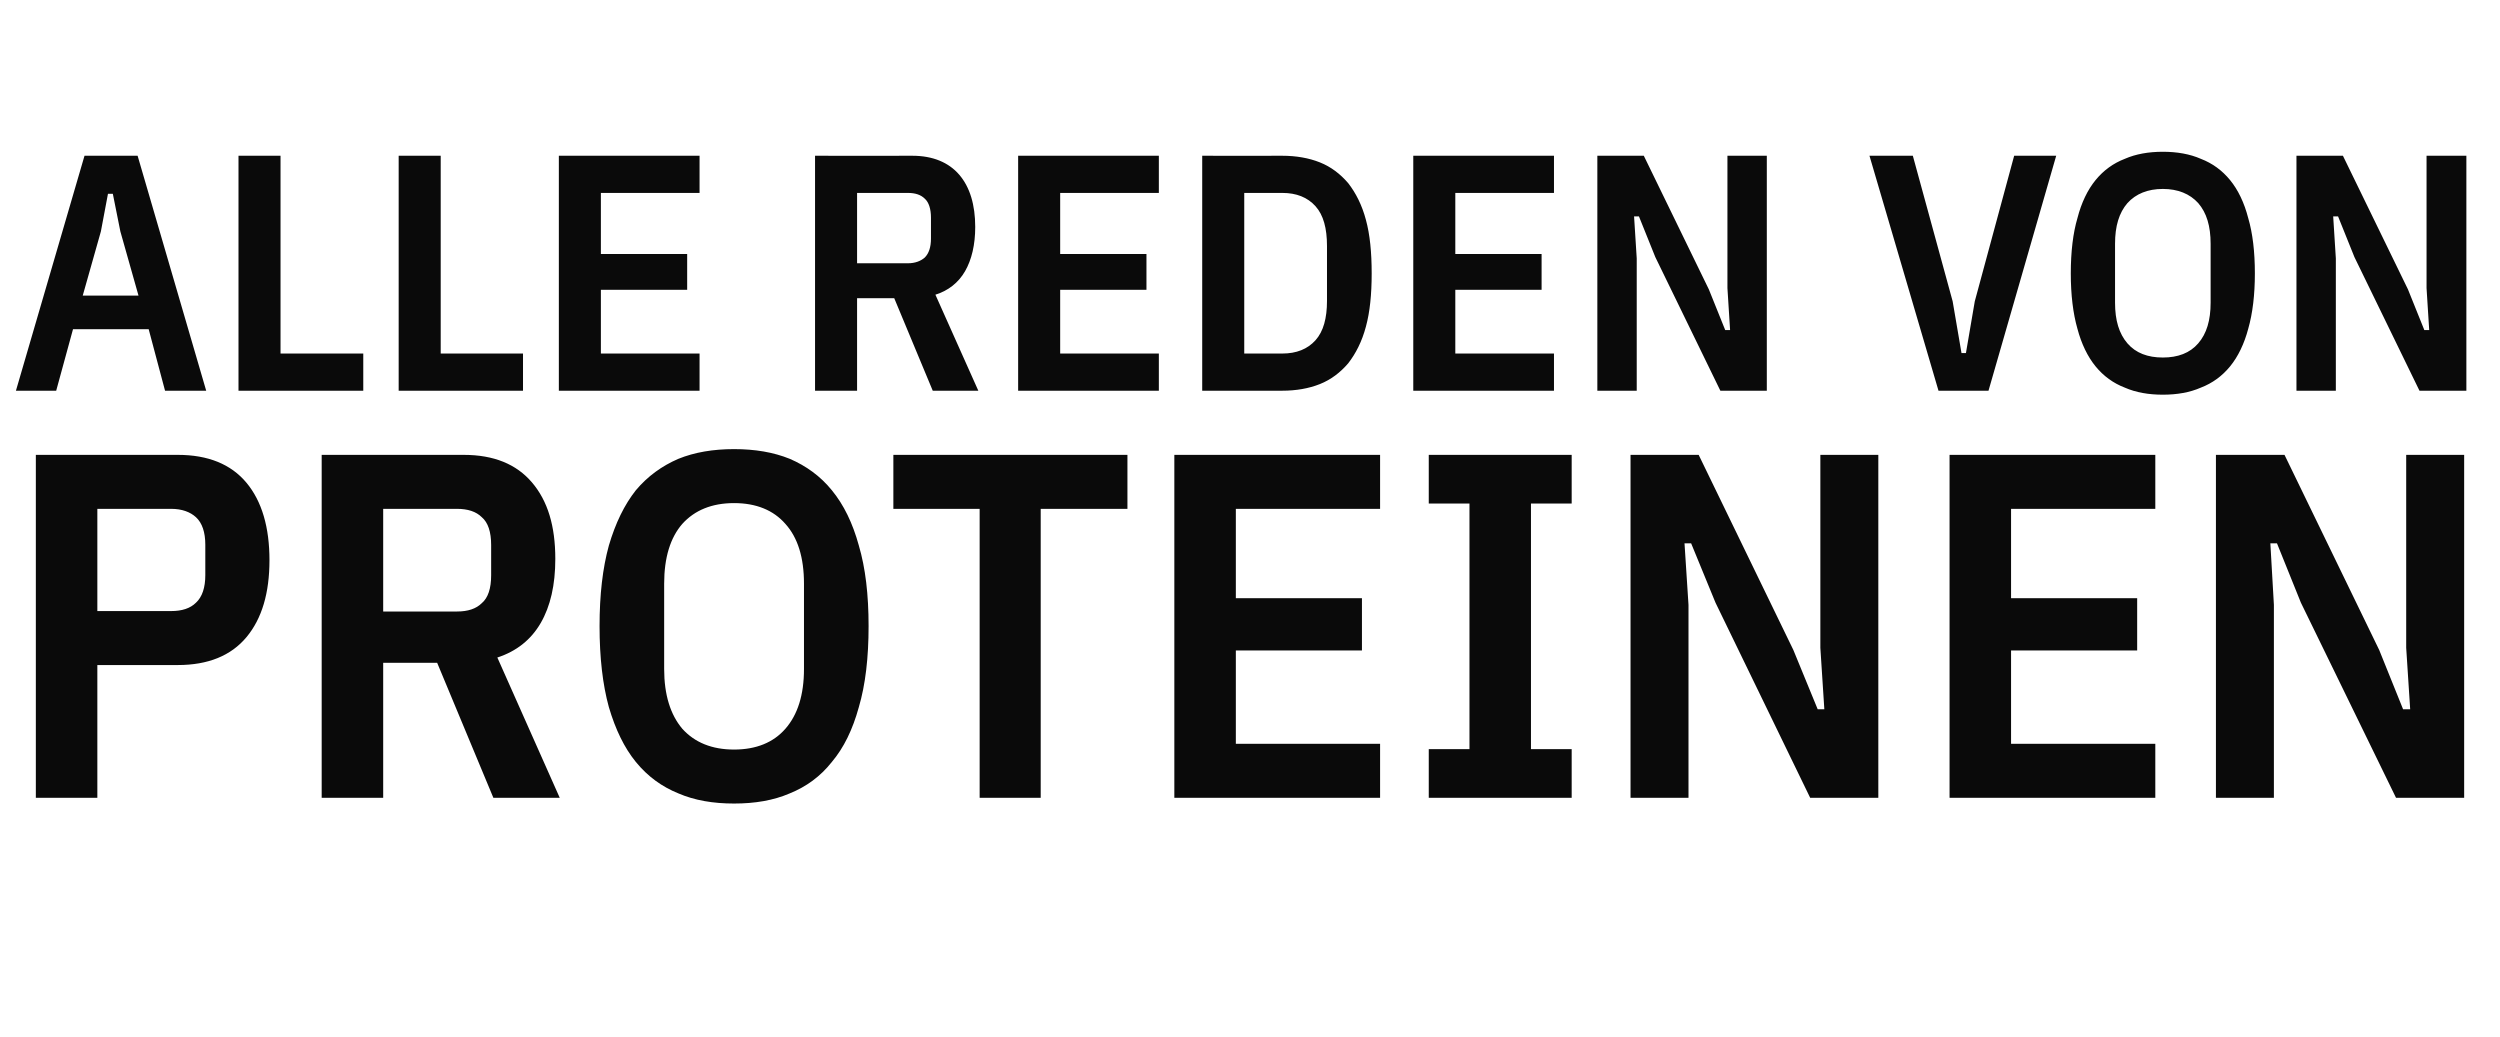
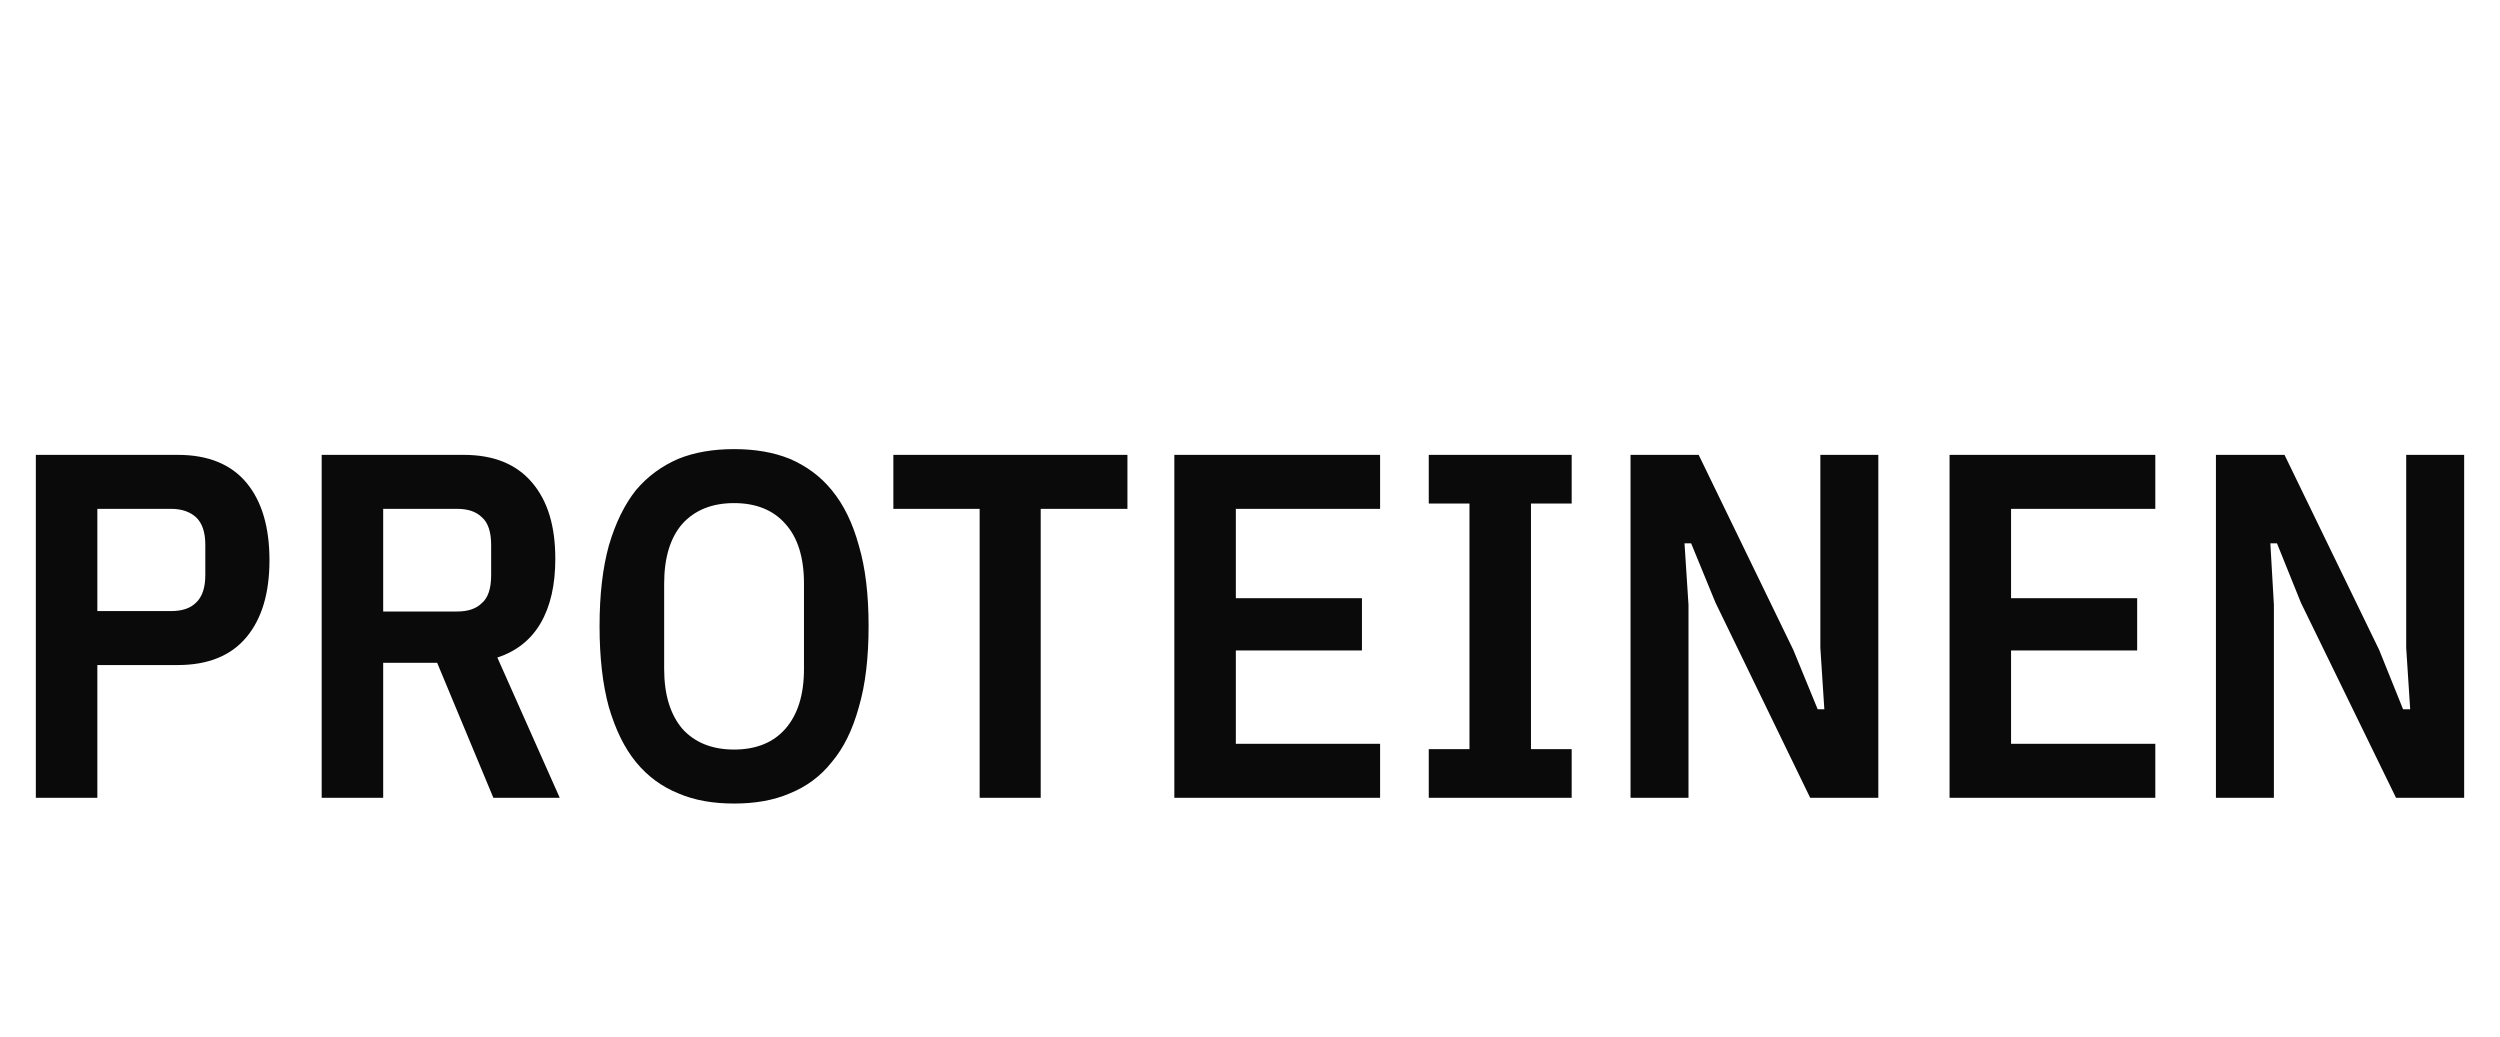
<svg xmlns="http://www.w3.org/2000/svg" version="1.1" width="565px" height="234.4px" viewBox="0 -29 565 234.4" style="top:-29px">
  <desc>head</desc>
  <defs />
  <g id="Polygon181109">
    <path d="M 8.1 151.3 L 8.1 73.8 C 8.1 73.8 40.18 73.8 40.2 73.8 C 47 73.8 52.2 75.9 55.7 80.1 C 59.2 84.3 60.9 90.2 60.9 97.6 C 60.9 105 59.2 110.8 55.7 115 C 52.2 119.2 47 121.3 40.2 121.3 C 40.18 121.31 22 121.3 22 121.3 L 22 151.3 L 8.1 151.3 Z M 22 109.1 C 22 109.1 38.74 109.1 38.7 109.1 C 41.1 109.1 43 108.5 44.3 107.2 C 45.7 105.9 46.4 103.8 46.4 101 C 46.4 101 46.4 94.1 46.4 94.1 C 46.4 91.3 45.7 89.2 44.3 87.9 C 43 86.7 41.1 86 38.7 86 C 38.74 86.01 22 86 22 86 L 22 109.1 Z M 86.6 151.3 L 72.7 151.3 L 72.7 73.8 C 72.7 73.8 104.76 73.8 104.8 73.8 C 111.6 73.8 116.7 75.9 120.2 80 C 123.8 84.2 125.5 89.9 125.5 97.3 C 125.5 103.2 124.4 108 122.2 111.8 C 120 115.6 116.7 118.2 112.4 119.6 C 112.42 119.64 126.5 151.3 126.5 151.3 L 111.5 151.3 L 98.8 120.8 L 86.6 120.8 L 86.6 151.3 Z M 103.3 109.2 C 105.7 109.2 107.6 108.6 108.9 107.3 C 110.3 106.1 111 104 111 101 C 111 101 111 94.2 111 94.2 C 111 91.2 110.3 89.1 108.9 87.9 C 107.6 86.6 105.7 86 103.3 86 C 103.31 86.01 86.6 86 86.6 86 L 86.6 109.2 C 86.6 109.2 103.31 109.21 103.3 109.2 Z M 165.9 152.6 C 161.2 152.6 157 151.9 153.3 150.3 C 149.6 148.8 146.4 146.5 143.7 143.2 C 141.1 140 139.1 135.9 137.6 130.8 C 136.2 125.7 135.5 119.6 135.5 112.5 C 135.5 105.4 136.2 99.4 137.6 94.3 C 139.1 89.2 141.1 85.1 143.7 81.8 C 146.4 78.6 149.6 76.3 153.3 74.7 C 157 73.2 161.2 72.5 165.9 72.5 C 170.6 72.5 174.8 73.2 178.5 74.7 C 182.2 76.3 185.4 78.6 188 81.8 C 190.7 85.1 192.7 89.2 194.1 94.3 C 195.6 99.4 196.3 105.4 196.3 112.5 C 196.3 119.6 195.6 125.7 194.1 130.8 C 192.7 135.9 190.7 140 188 143.2 C 185.4 146.5 182.2 148.8 178.5 150.3 C 174.8 151.9 170.6 152.6 165.9 152.6 Z M 165.9 140.4 C 170.9 140.4 174.8 138.8 177.5 135.7 C 180.3 132.5 181.7 128 181.7 122.2 C 181.7 122.2 181.7 102.9 181.7 102.9 C 181.7 97 180.3 92.5 177.5 89.4 C 174.8 86.3 170.9 84.7 165.9 84.7 C 160.9 84.7 157 86.3 154.2 89.4 C 151.5 92.5 150.1 97 150.1 102.9 C 150.1 102.9 150.1 122.2 150.1 122.2 C 150.1 128 151.5 132.5 154.2 135.7 C 157 138.8 160.9 140.4 165.9 140.4 Z M 235.2 86 L 235.2 151.3 L 221.4 151.3 L 221.4 86 L 201.9 86 L 201.9 73.8 L 254.8 73.8 L 254.8 86 L 235.2 86 Z M 265.4 151.3 L 265.4 73.8 L 311.9 73.8 L 311.9 86 L 279.3 86 L 279.3 106.2 L 307.8 106.2 L 307.8 118 L 279.3 118 L 279.3 139.1 L 311.9 139.1 L 311.9 151.3 L 265.4 151.3 Z M 322.9 151.3 L 322.9 140.3 L 332.1 140.3 L 332.1 84.8 L 322.9 84.8 L 322.9 73.8 L 355.2 73.8 L 355.2 84.8 L 346 84.8 L 346 140.3 L 355.2 140.3 L 355.2 151.3 L 322.9 151.3 Z M 387.7 107.2 L 382.2 93.8 L 380.7 93.8 L 381.6 107.7 L 381.6 151.3 L 368.5 151.3 L 368.5 73.8 L 383.9 73.8 L 405.3 117.9 L 410.8 131.3 L 412.3 131.3 L 411.4 117.4 L 411.4 73.8 L 424.5 73.8 L 424.5 151.3 L 409.1 151.3 L 387.7 107.2 Z M 440.6 151.3 L 440.6 73.8 L 487.1 73.8 L 487.1 86 L 454.5 86 L 454.5 106.2 L 483 106.2 L 483 118 L 454.5 118 L 454.5 139.1 L 487.1 139.1 L 487.1 151.3 L 440.6 151.3 Z M 520 107.2 L 514.6 93.8 L 513.1 93.8 L 513.9 107.7 L 513.9 151.3 L 500.8 151.3 L 500.8 73.8 L 516.3 73.8 L 537.7 117.9 L 543.1 131.3 L 544.7 131.3 L 543.8 117.4 L 543.8 73.8 L 556.9 73.8 L 556.9 151.3 L 541.5 151.3 L 520 107.2 Z " stroke="none" fill="#0a0a0a" />
  </g>
  <g id="Polygon181108">
-     <path d="M 37.3 59.3 L 33.6 45.4 L 16.5 45.4 L 12.7 59.3 L 3.6 59.3 L 19.1 6.2 L 31.1 6.2 L 46.6 59.3 L 37.3 59.3 Z M 27.2 23.3 L 25.5 14.8 L 24.4 14.8 L 22.8 23.3 L 18.7 37.8 L 31.3 37.8 L 27.2 23.3 Z M 53.9 59.3 L 53.9 6.2 L 63.4 6.2 L 63.4 50.9 L 82.1 50.9 L 82.1 59.3 L 53.9 59.3 Z M 90.1 59.3 L 90.1 6.2 L 99.6 6.2 L 99.6 50.9 L 118.2 50.9 L 118.2 59.3 L 90.1 59.3 Z M 126.3 59.3 L 126.3 6.2 L 158.1 6.2 L 158.1 14.6 L 135.8 14.6 L 135.8 28.4 L 155.3 28.4 L 155.3 36.5 L 135.8 36.5 L 135.8 50.9 L 158.1 50.9 L 158.1 59.3 L 126.3 59.3 Z M 193.7 59.3 L 184.2 59.3 L 184.2 6.2 C 184.2 6.2 206.16 6.23 206.2 6.2 C 210.8 6.2 214.4 7.7 216.8 10.5 C 219.2 13.3 220.4 17.3 220.4 22.3 C 220.4 26.3 219.6 29.7 218.1 32.3 C 216.6 34.9 214.3 36.7 211.4 37.6 C 211.4 37.62 221.1 59.3 221.1 59.3 L 210.8 59.3 L 202.1 38.4 L 193.7 38.4 L 193.7 59.3 Z M 205.2 30.5 C 206.8 30.5 208.1 30 209 29.2 C 209.9 28.3 210.4 26.9 210.4 24.9 C 210.4 24.9 210.4 20.2 210.4 20.2 C 210.4 18.2 209.9 16.7 209 15.9 C 208.1 15 206.8 14.6 205.2 14.6 C 205.17 14.59 193.7 14.6 193.7 14.6 L 193.7 30.5 C 193.7 30.5 205.17 30.48 205.2 30.5 Z M 230.1 59.3 L 230.1 6.2 L 261.9 6.2 L 261.9 14.6 L 239.6 14.6 L 239.6 28.4 L 259.1 28.4 L 259.1 36.5 L 239.6 36.5 L 239.6 50.9 L 261.9 50.9 L 261.9 59.3 L 230.1 59.3 Z M 271.7 6.2 C 271.7 6.2 289.76 6.23 289.8 6.2 C 292.9 6.2 295.8 6.7 298.3 7.7 C 300.8 8.7 302.9 10.3 304.7 12.4 C 306.4 14.6 307.8 17.3 308.7 20.7 C 309.6 24 310 28 310 32.8 C 310 37.5 309.6 41.5 308.7 44.8 C 307.8 48.2 306.4 50.9 304.7 53.1 C 302.9 55.2 300.8 56.8 298.3 57.8 C 295.8 58.8 292.9 59.3 289.8 59.3 C 289.76 59.28 271.7 59.3 271.7 59.3 L 271.7 6.2 Z M 289.8 50.9 C 293 50.9 295.5 49.9 297.3 47.9 C 299.1 45.9 299.9 42.9 299.9 39 C 299.9 39 299.9 26.6 299.9 26.6 C 299.9 22.6 299.1 19.6 297.3 17.6 C 295.5 15.6 293 14.6 289.8 14.6 C 289.76 14.59 281.2 14.6 281.2 14.6 L 281.2 50.9 C 281.2 50.9 289.76 50.92 289.8 50.9 Z M 319.4 59.3 L 319.4 6.2 L 351.2 6.2 L 351.2 14.6 L 328.9 14.6 L 328.9 28.4 L 348.4 28.4 L 348.4 36.5 L 328.9 36.5 L 328.9 50.9 L 351.2 50.9 L 351.2 59.3 L 319.4 59.3 Z M 374.1 29.1 L 370.4 19.9 L 369.3 19.9 L 369.9 29.4 L 369.9 59.3 L 361 59.3 L 361 6.2 L 371.5 6.2 L 386.2 36.4 L 389.9 45.6 L 391 45.6 L 390.4 36.1 L 390.4 6.2 L 399.3 6.2 L 399.3 59.3 L 388.8 59.3 L 374.1 29.1 Z M 438.1 59.3 L 422.5 6.2 L 432.3 6.2 L 441.3 39.1 L 443.3 50.8 L 444.3 50.8 L 446.3 39.1 L 455.2 6.2 L 464.7 6.2 L 449.4 59.3 L 438.1 59.3 Z M 488.8 60.2 C 485.6 60.2 482.7 59.7 480.2 58.6 C 477.6 57.6 475.4 56 473.6 53.8 C 471.8 51.6 470.4 48.7 469.5 45.3 C 468.5 41.8 468 37.6 468 32.8 C 468 27.9 468.5 23.7 469.5 20.3 C 470.4 16.8 471.8 13.9 473.6 11.7 C 475.4 9.5 477.6 7.9 480.2 6.9 C 482.7 5.8 485.6 5.3 488.8 5.3 C 492 5.3 494.9 5.8 497.4 6.9 C 500 7.9 502.2 9.5 504 11.7 C 505.8 13.9 507.2 16.8 508.1 20.3 C 509.1 23.7 509.6 27.9 509.6 32.8 C 509.6 37.6 509.1 41.8 508.1 45.3 C 507.2 48.7 505.8 51.6 504 53.8 C 502.2 56 500 57.6 497.4 58.6 C 494.9 59.7 492 60.2 488.8 60.2 Z M 488.8 51.8 C 492.2 51.8 494.9 50.8 496.8 48.6 C 498.7 46.4 499.6 43.4 499.6 39.4 C 499.6 39.4 499.6 26.1 499.6 26.1 C 499.6 22.1 498.7 19.1 496.8 16.9 C 494.9 14.8 492.2 13.7 488.8 13.7 C 485.4 13.7 482.7 14.8 480.8 16.9 C 478.9 19.1 478 22.1 478 26.1 C 478 26.1 478 39.4 478 39.4 C 478 43.4 478.9 46.4 480.8 48.6 C 482.7 50.8 485.4 51.8 488.8 51.8 Z M 532.1 29.1 L 528.4 19.9 L 527.3 19.9 L 527.9 29.4 L 527.9 59.3 L 519 59.3 L 519 6.2 L 529.5 6.2 L 544.2 36.4 L 547.9 45.6 L 549 45.6 L 548.4 36.1 L 548.4 6.2 L 557.4 6.2 L 557.4 59.3 L 546.8 59.3 L 532.1 29.1 Z " stroke="none" fill="#0a0a0a" />
-   </g>
+     </g>
</svg>